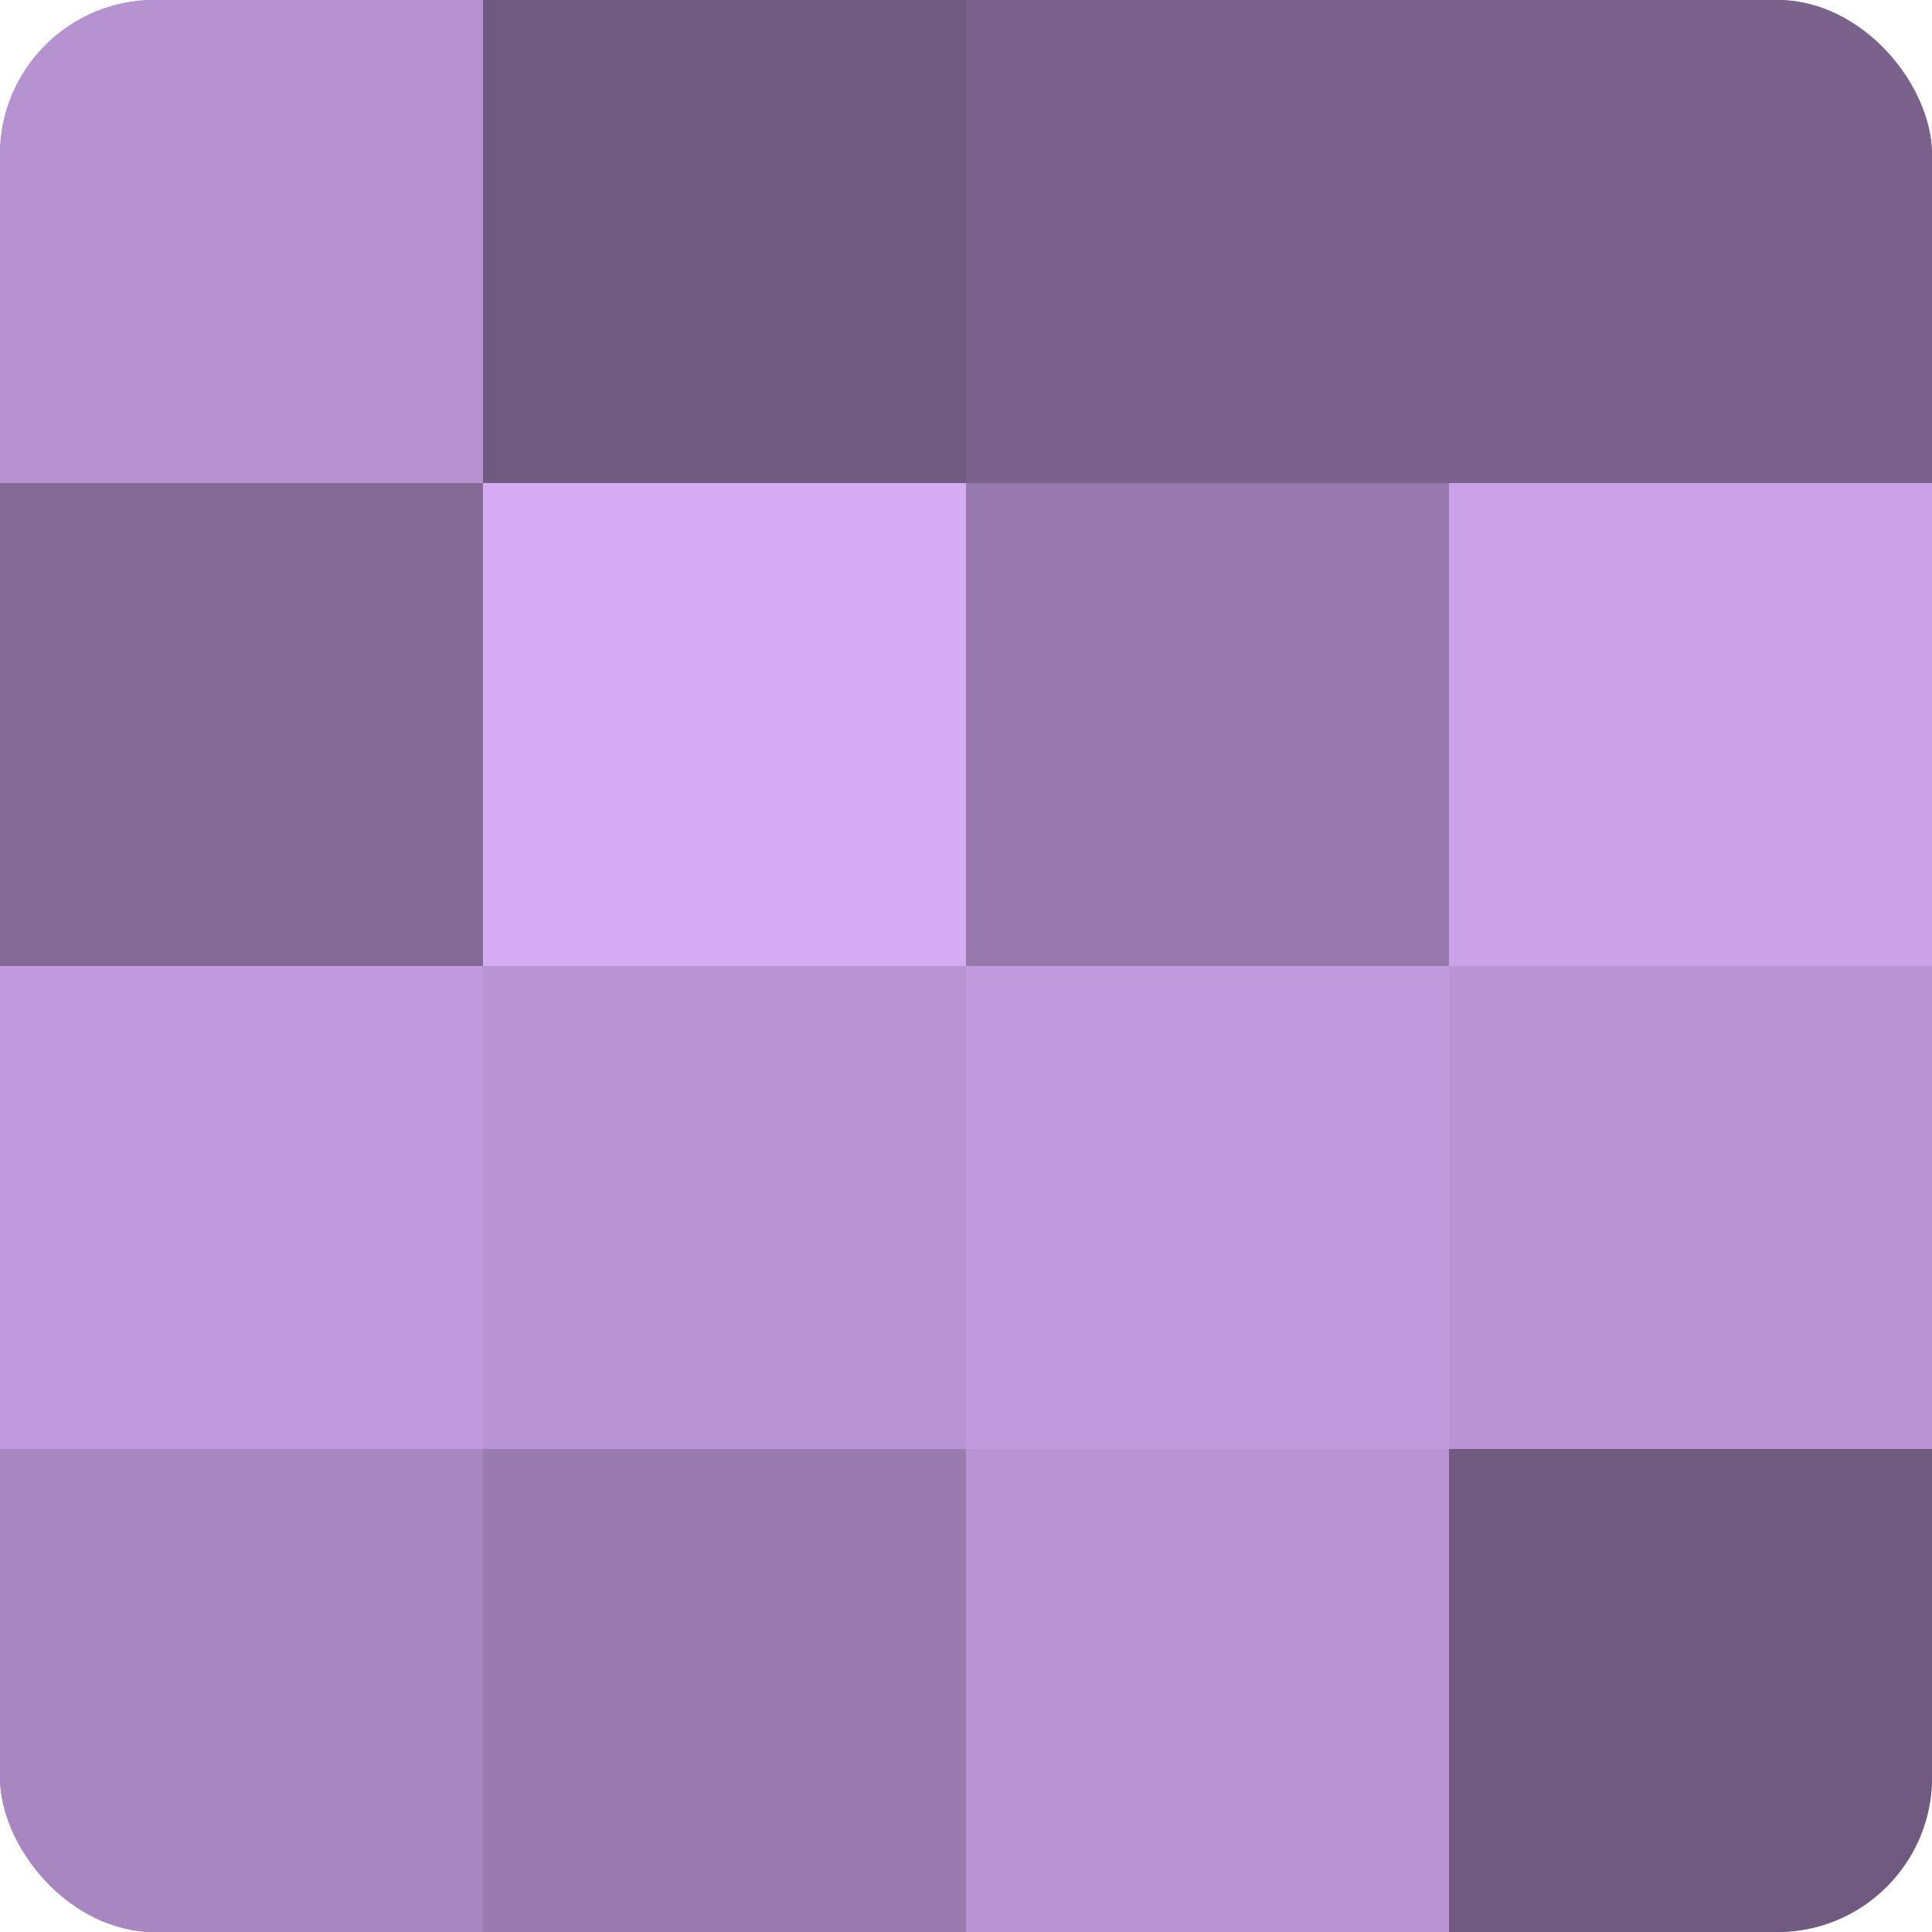
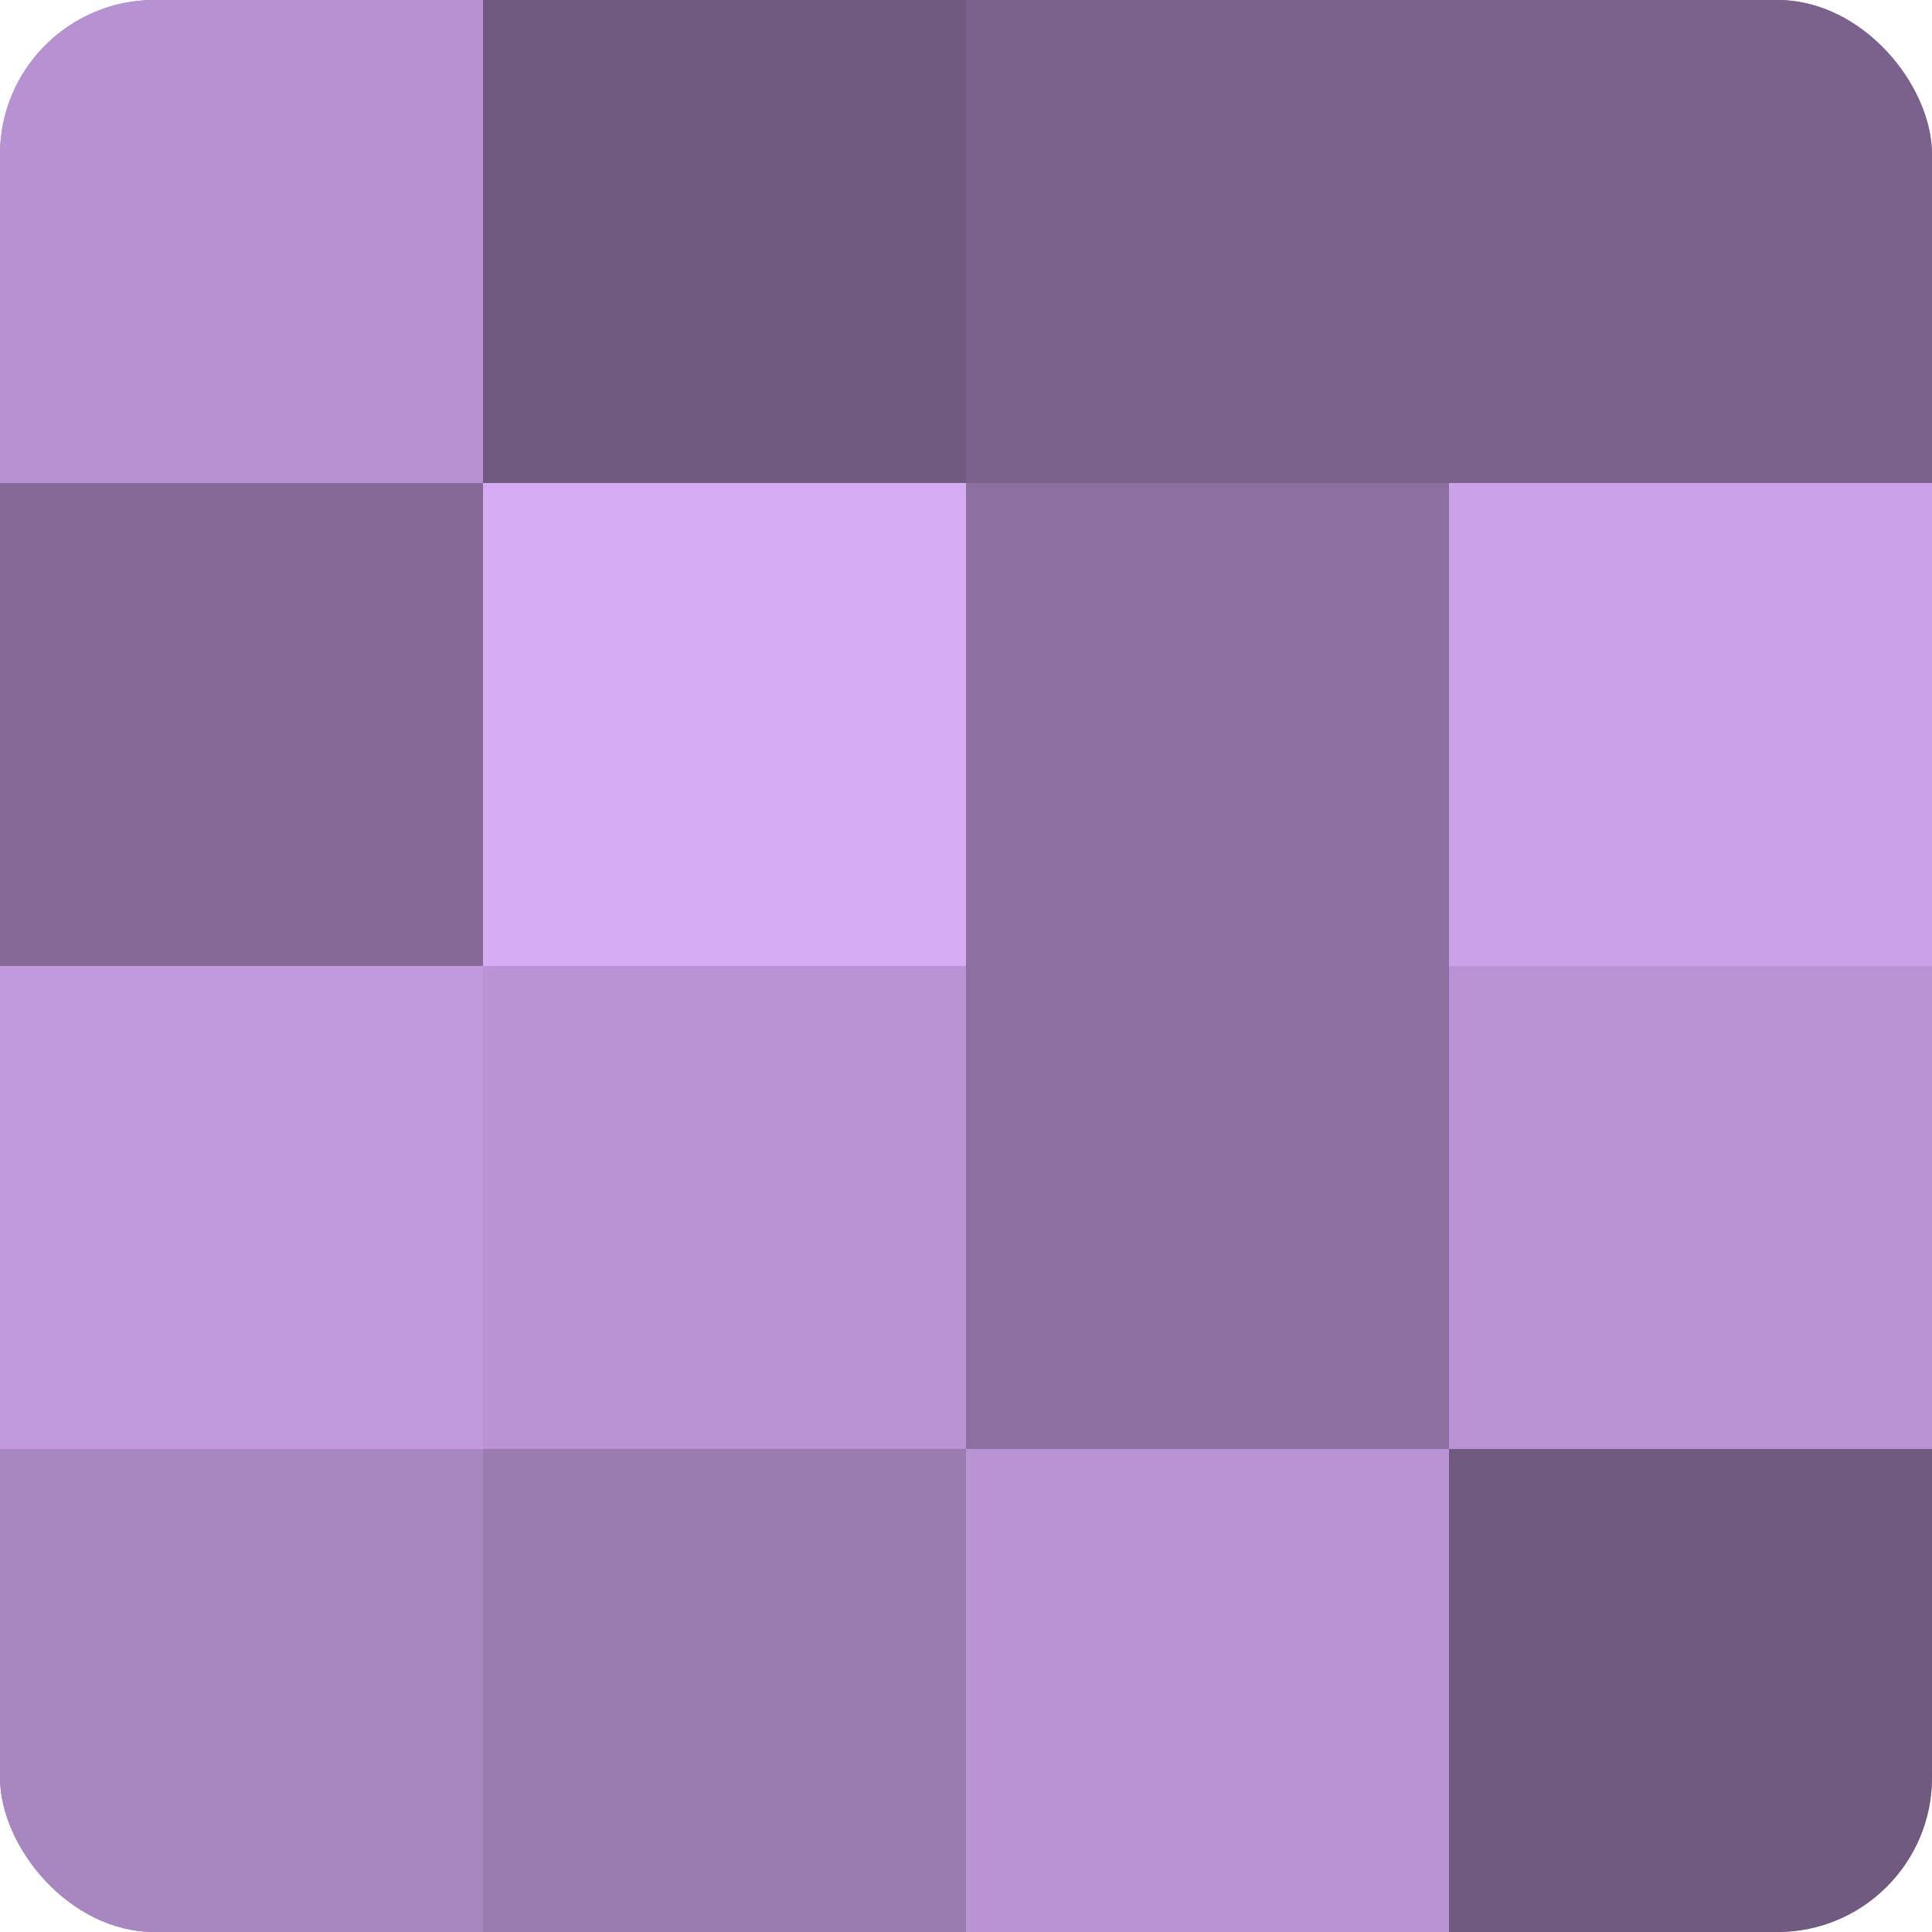
<svg xmlns="http://www.w3.org/2000/svg" width="60" height="60" viewBox="0 0 100 100" preserveAspectRatio="xMidYMid meet">
  <defs>
    <clipPath id="c" width="100" height="100">
      <rect width="100" height="100" rx="8" ry="8" />
    </clipPath>
  </defs>
  <g clip-path="url(#c)">
    <rect width="100" height="100" fill="#8c70a0" />
    <rect width="25" height="25" fill="#b692d0" />
    <rect y="25" width="25" height="25" fill="#856a98" />
    <rect y="50" width="25" height="25" fill="#c09adc" />
    <rect y="75" width="25" height="25" fill="#a886c0" />
    <rect x="25" width="25" height="25" fill="#705a80" />
    <rect x="25" y="25" width="25" height="25" fill="#d5abf4" />
    <rect x="25" y="50" width="25" height="25" fill="#b994d4" />
    <rect x="25" y="75" width="25" height="25" fill="#9a7bb0" />
    <rect x="50" width="25" height="25" fill="#7b628c" />
-     <rect x="50" y="25" width="25" height="25" fill="#9678ac" />
-     <rect x="50" y="50" width="25" height="25" fill="#c09adc" />
    <rect x="50" y="75" width="25" height="25" fill="#b994d4" />
    <rect x="75" width="25" height="25" fill="#7b628c" />
    <rect x="75" y="25" width="25" height="25" fill="#cba2e8" />
    <rect x="75" y="50" width="25" height="25" fill="#b994d4" />
    <rect x="75" y="75" width="25" height="25" fill="#705a80" />
  </g>
</svg>